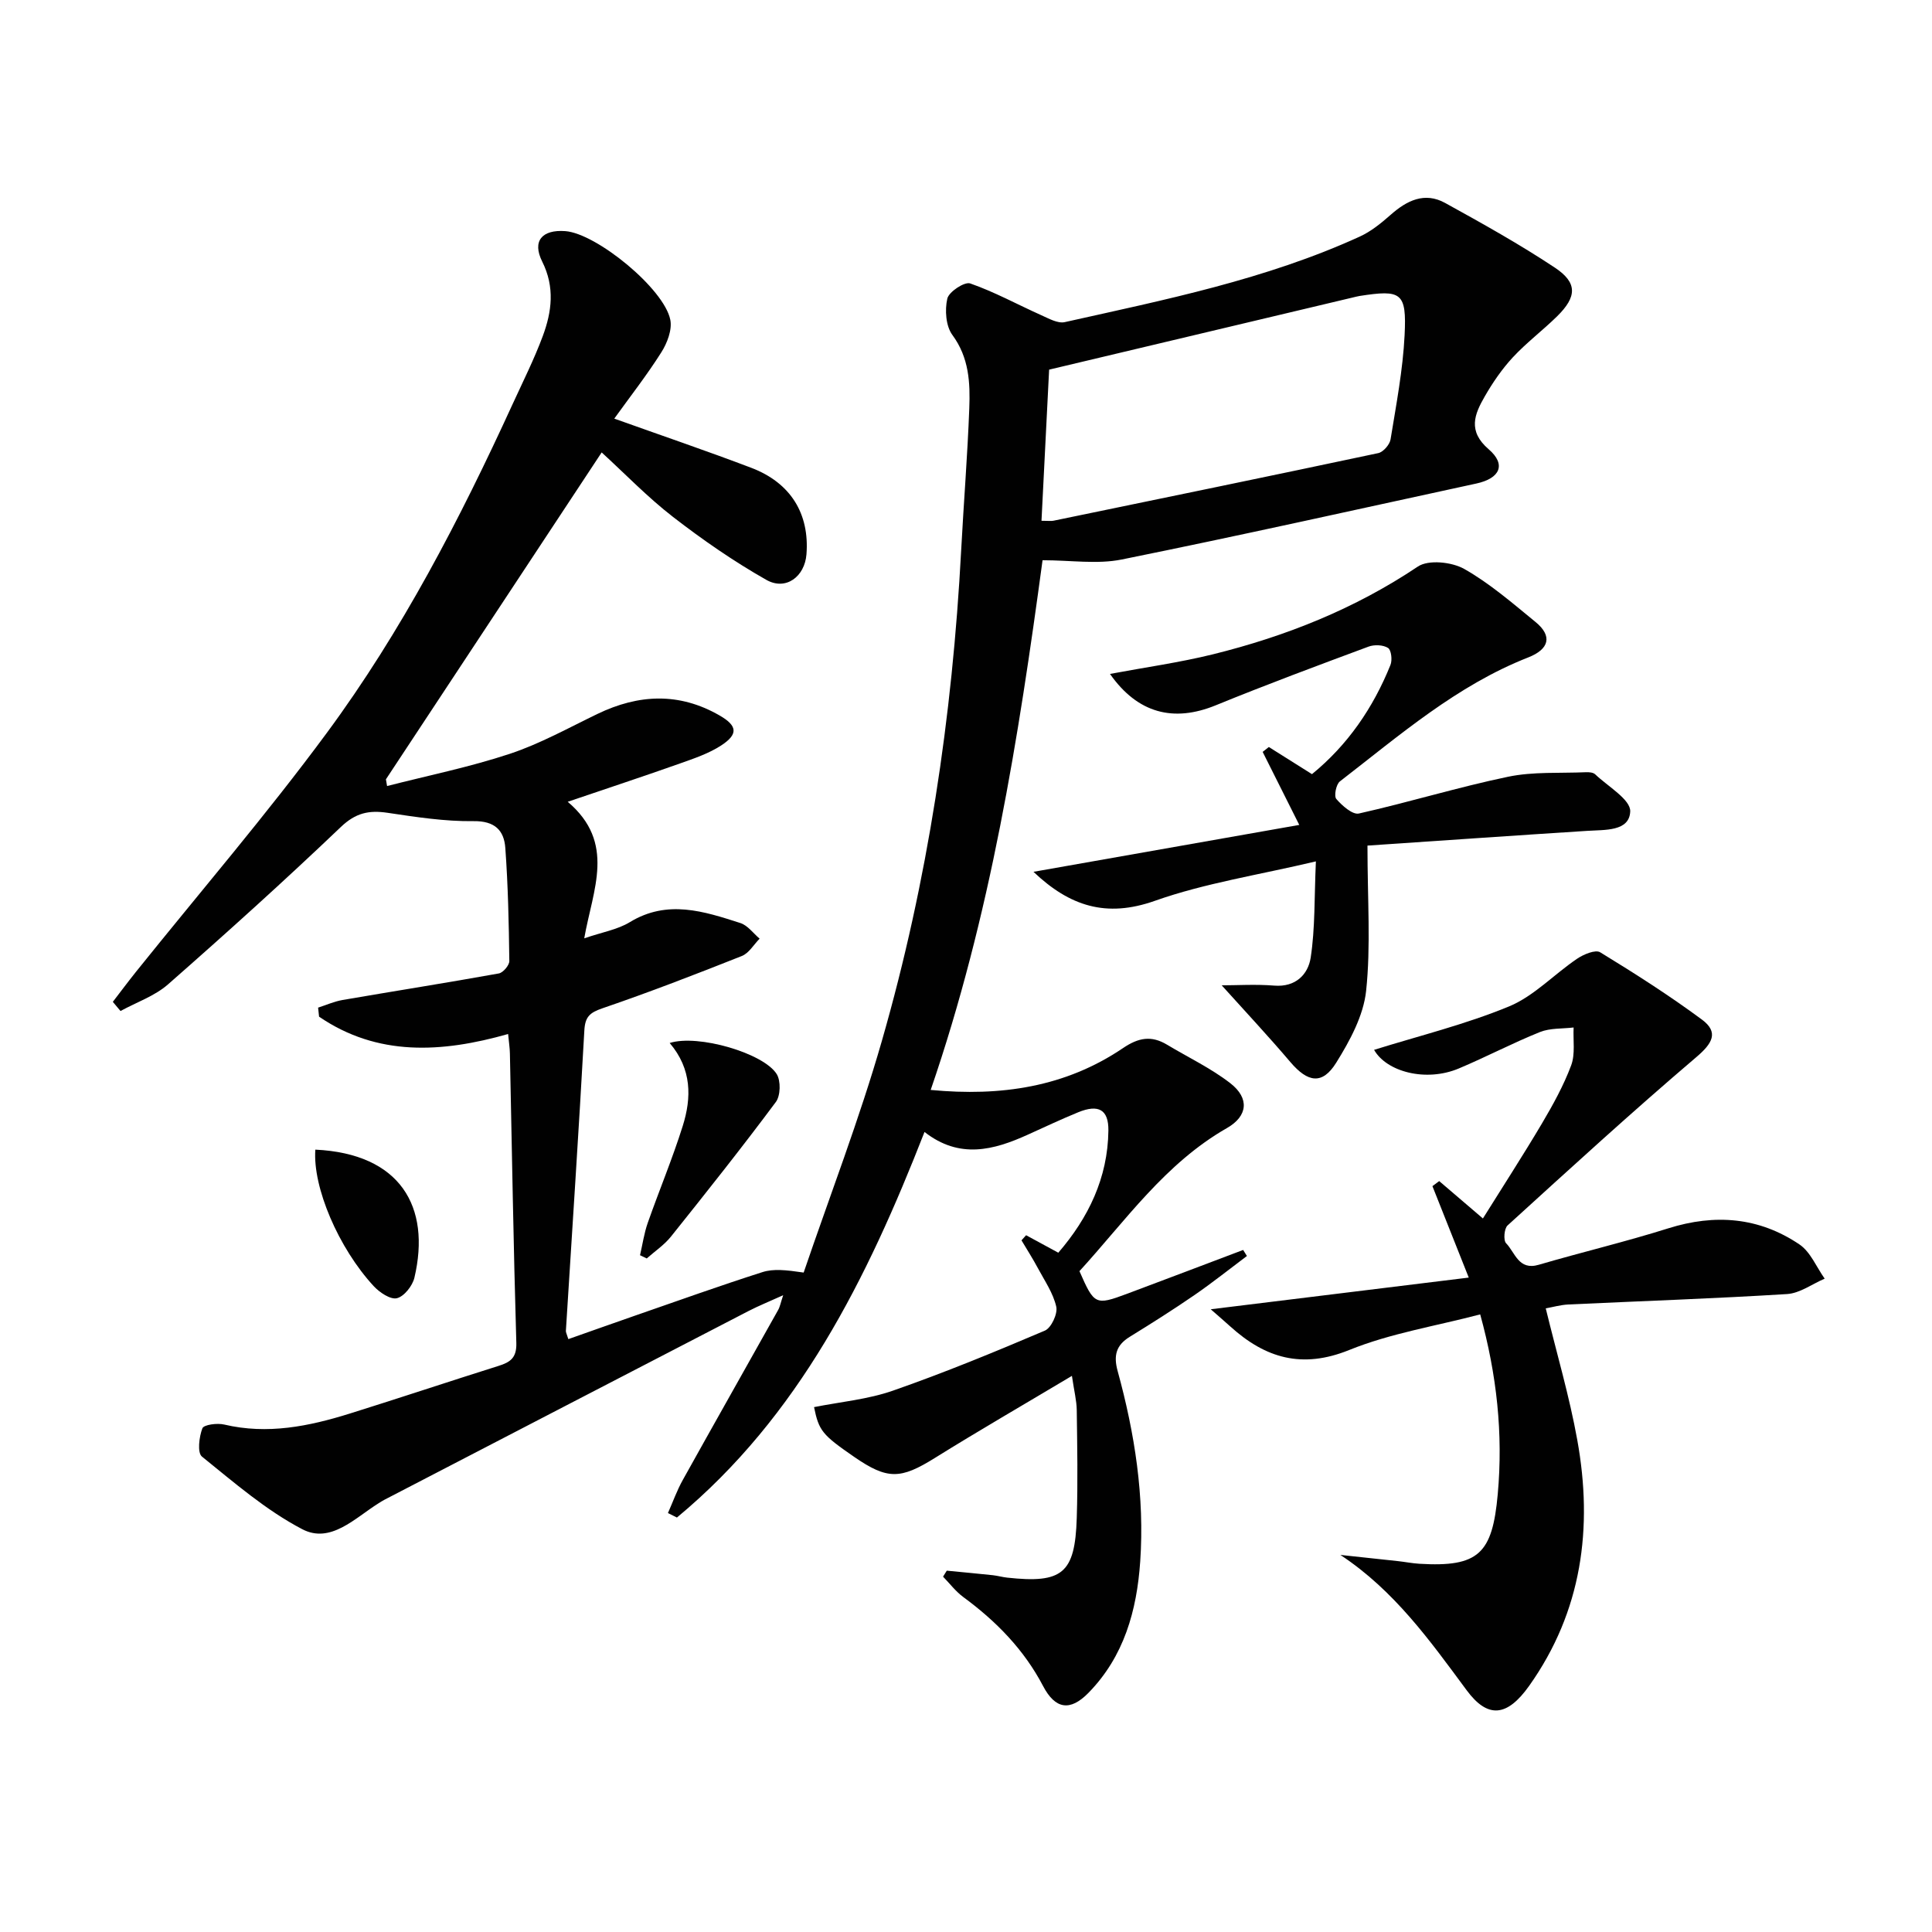
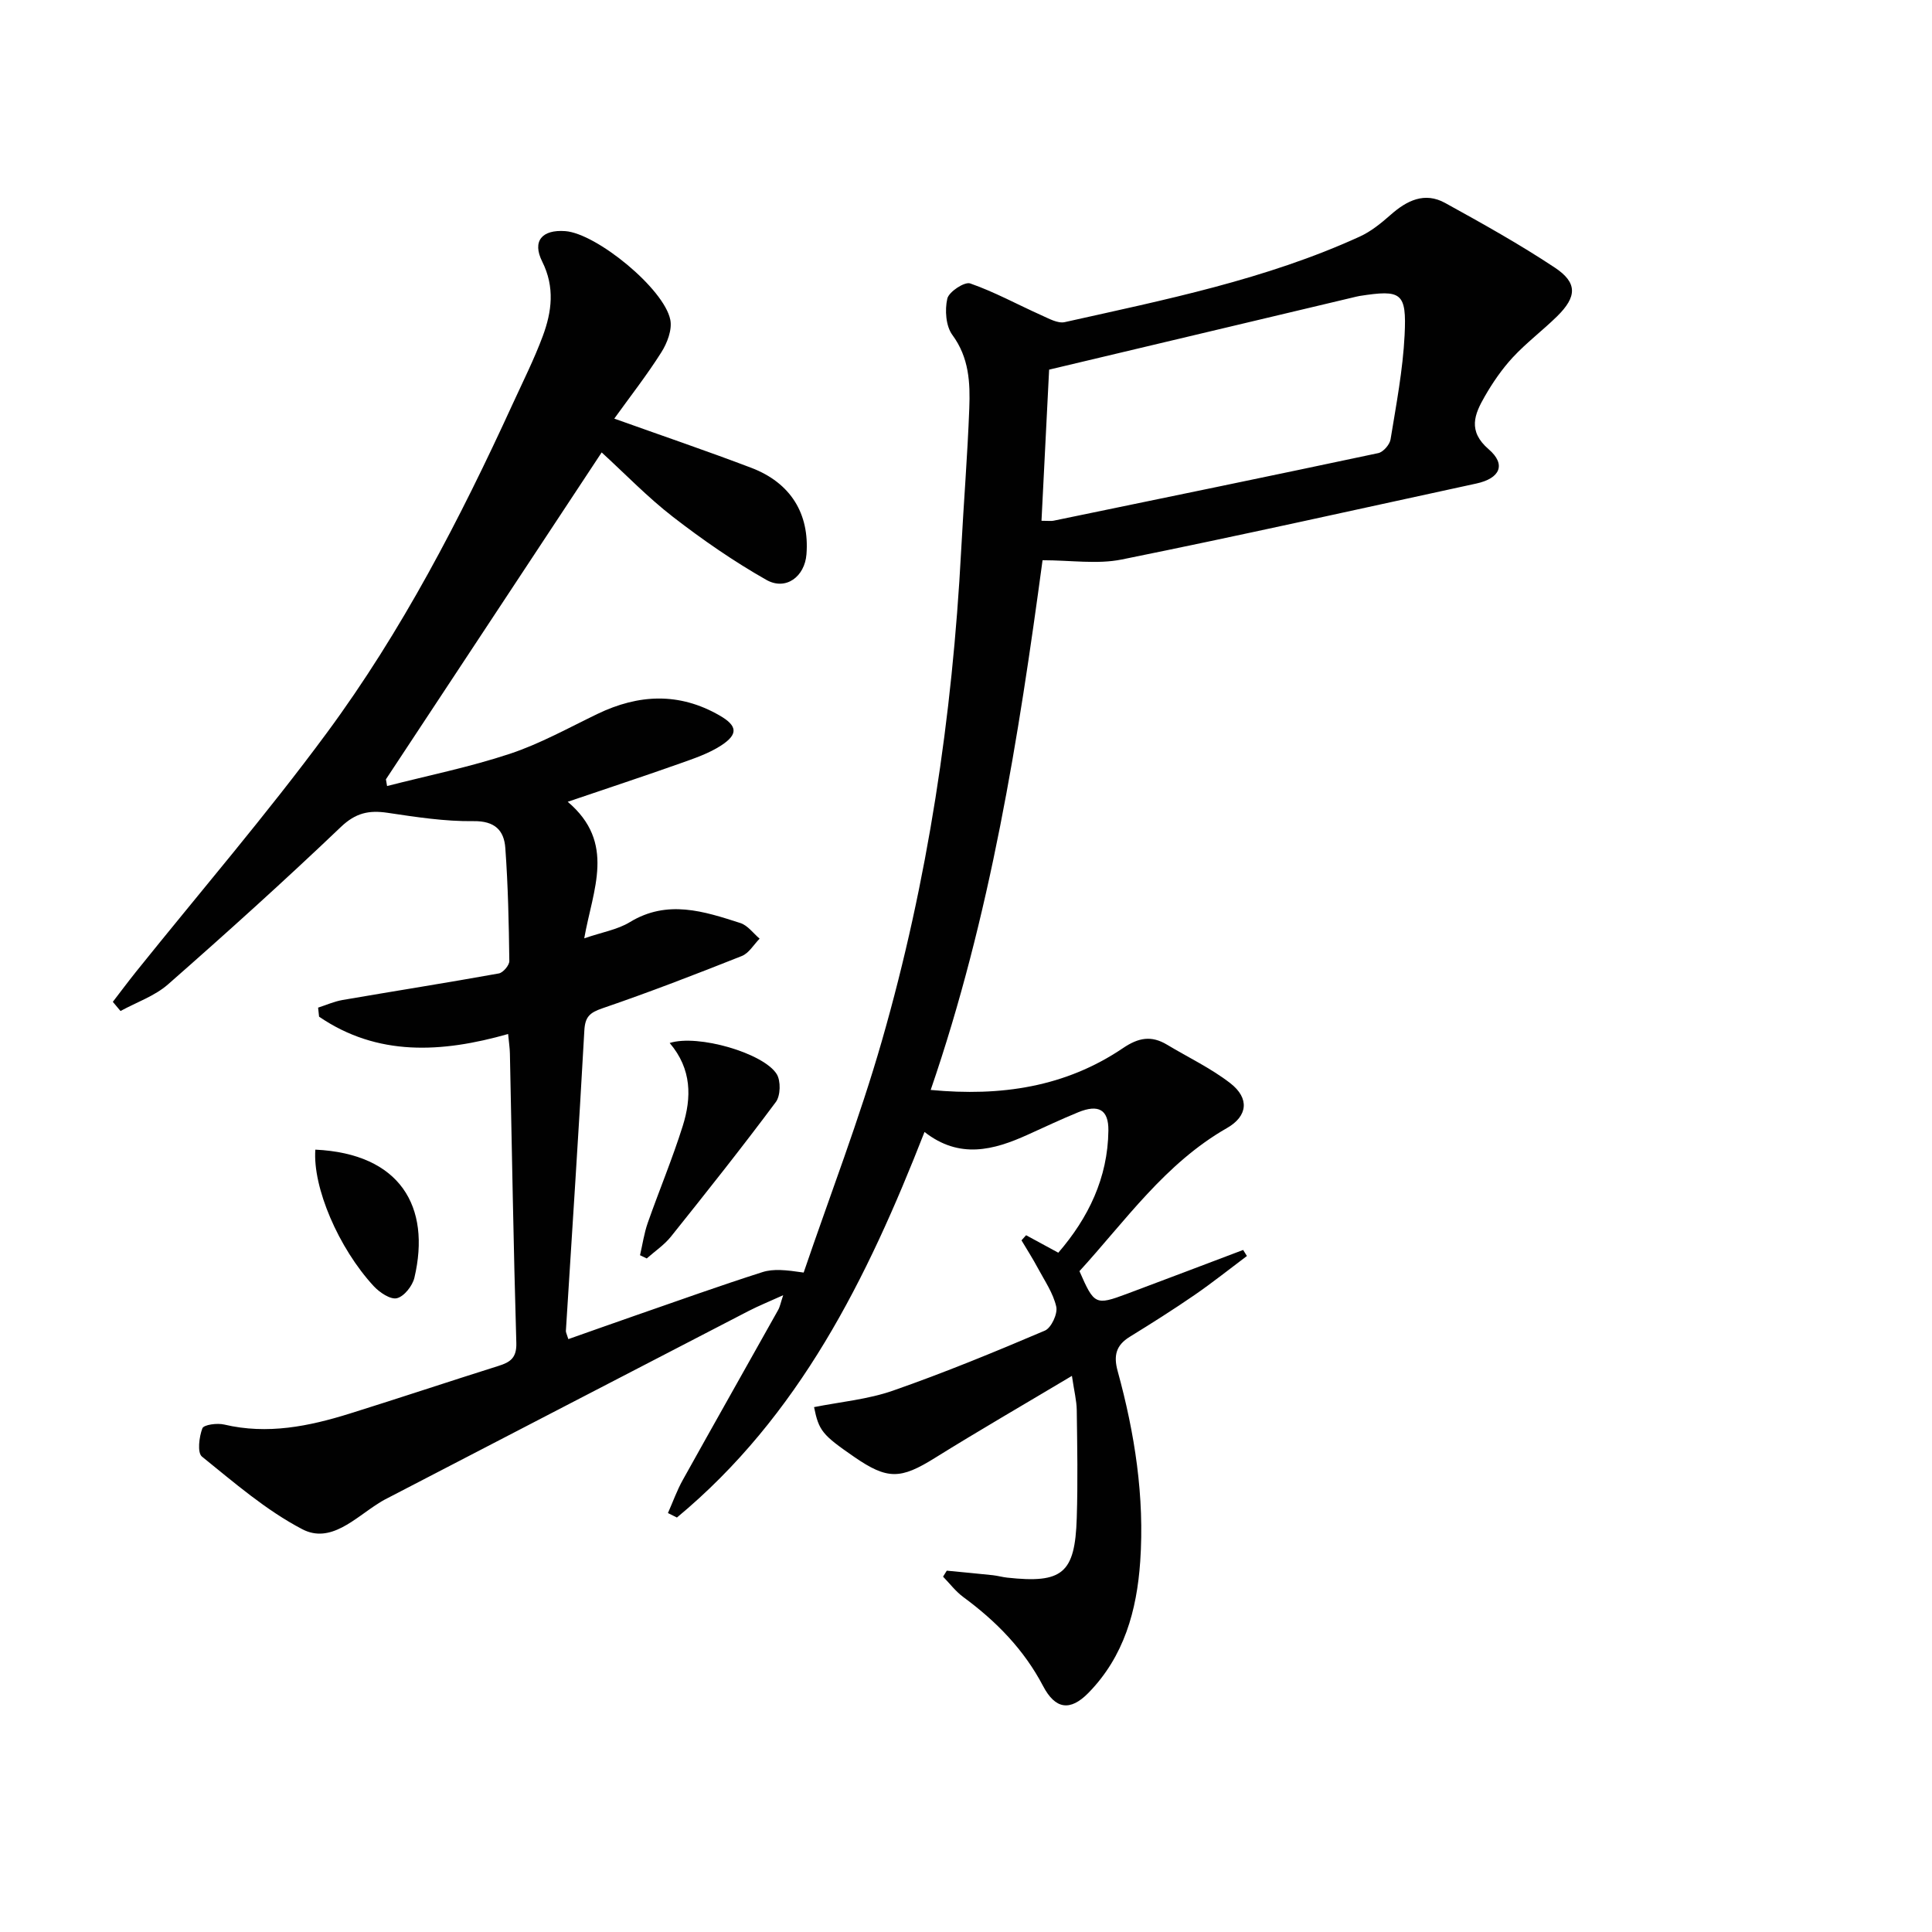
<svg xmlns="http://www.w3.org/2000/svg" enable-background="new 0 0 400 400" viewBox="0 0 400 400">
  <g fill="#010101">
    <path d="m138.29 313.26c1.02-2.29 1.86-4.68 3.08-6.86 6.54-11.75 13.17-23.45 19.74-35.19.38-.67.51-1.48 1.04-3.05-2.86 1.3-5.08 2.19-7.19 3.28-25.12 13-50.23 26.03-75.33 39.05-.44.23-.87.5-1.29.77-4.88 3.06-9.91 8.4-15.75 5.35-7.51-3.92-14.12-9.67-20.78-15.04-.99-.8-.59-4.08.09-5.85.29-.76 3.08-1.13 4.53-.78 8.95 2.11 17.52.37 26-2.28 10.28-3.21 20.5-6.63 30.77-9.86 2.46-.77 3.79-1.67 3.7-4.77-.59-19.96-.91-39.93-1.33-59.9-.02-1.14-.2-2.27-.37-4.05-13.76 3.91-27.05 4.67-39.14-3.59-.07-.62-.13-1.25-.2-1.87 1.68-.54 3.33-1.28 5.05-1.58 10.79-1.86 21.6-3.56 32.37-5.5.88-.16 2.18-1.69 2.17-2.57-.1-7.81-.26-15.62-.83-23.41-.26-3.63-2.16-5.61-6.57-5.55-5.93.08-11.91-.85-17.82-1.73-3.84-.57-6.59.01-9.65 2.93-11.68 11.14-23.67 21.95-35.8 32.6-2.76 2.42-6.53 3.7-9.83 5.51-.53-.63-1.06-1.27-1.59-1.9 1.59-2.07 3.15-4.16 4.78-6.2 13.22-16.47 27-32.51 39.53-49.49 15.54-21.06 27.56-44.27 38.45-68.04 2.14-4.67 4.46-9.28 6.25-14.09 1.88-5.06 2.54-10.14-.11-15.44-2.13-4.26-.04-6.66 4.77-6.31 6.44.47 20.46 11.9 21.75 18.36.41 2.06-.64 4.81-1.85 6.72-3 4.75-6.48 9.19-9.75 13.74 9.81 3.51 19.14 6.68 28.35 10.18 8.18 3.11 12.09 9.52 11.44 17.91-.36 4.63-4.27 7.58-8.3 5.3-6.74-3.82-13.18-8.28-19.32-13.03-5.24-4.05-9.89-8.89-14.78-13.36-14.91 22.59-29.79 45.13-44.67 67.68.08.46.16.93.24 1.39 8.5-2.18 17.14-3.93 25.44-6.68 6.26-2.08 12.14-5.37 18.12-8.25 8.51-4.1 16.92-4.5 25.28.32 3.67 2.11 3.92 3.86.36 6.19-2.58 1.69-5.64 2.71-8.59 3.76-7.31 2.59-14.68 5.02-23.21 7.92 10.03 8.5 5.21 18.1 3.42 28.27 3.73-1.28 6.9-1.8 9.44-3.35 7.78-4.74 15.34-2.24 22.9.19 1.51.49 2.66 2.12 3.97 3.23-1.21 1.23-2.21 3-3.68 3.59-9.55 3.79-19.14 7.5-28.85 10.82-2.65.91-3.61 1.76-3.76 4.64-1.14 20.72-2.53 41.43-3.82 62.15-.02.3.17.62.51 1.71 4.63-1.63 9.22-3.27 13.83-4.87 8.77-3.04 17.51-6.18 26.35-9 2.28-.73 4.88-.45 8.54.09 5.44-15.97 11.54-31.76 16.19-47.96 9.53-33.16 14.6-67.13 16.42-101.59.52-9.79 1.31-19.58 1.68-29.38.2-5.28-.03-10.48-3.5-15.19-1.36-1.84-1.59-5.17-1.05-7.52.32-1.42 3.57-3.55 4.73-3.15 5.06 1.76 9.81 4.38 14.73 6.58 1.55.69 3.42 1.76 4.87 1.43 20.72-4.63 41.59-8.81 61.07-17.71 2.32-1.06 4.42-2.77 6.36-4.48 3.37-2.99 7.06-4.82 11.31-2.48 7.69 4.24 15.39 8.53 22.7 13.38 4.74 3.14 4.6 6.05.45 10.12-2.97 2.91-6.33 5.44-9.15 8.48-2.24 2.42-4.16 5.22-5.8 8.08-2.11 3.67-3.59 7.14.82 10.94 3.67 3.16 2.34 6.03-2.56 7.09-24.46 5.3-48.89 10.77-73.43 15.73-5.06 1.02-10.5.15-16.38.15-4.95 36.68-10.77 73.66-23.16 109.67 14.56 1.39 27.91-.61 39.81-8.66 3.23-2.19 5.89-2.65 9.12-.71 4.39 2.64 9.1 4.87 13.12 7.99 3.98 3.1 3.61 6.8-.71 9.27-12.8 7.31-21.01 19.2-30.54 29.63 3.05 6.97 3.31 7.12 9.81 4.7 8.04-3 16.05-6.06 24.08-9.09.26.42.52.83.78 1.25-3.6 2.7-7.13 5.52-10.83 8.07-4.38 3.01-8.88 5.86-13.41 8.65-2.85 1.75-3.41 3.88-2.52 7.11 3.54 12.89 5.59 26.01 4.67 39.41-.7 10.15-3.34 19.67-10.72 27.21-3.78 3.86-6.86 3.41-9.39-1.41-3.96-7.56-9.71-13.42-16.51-18.42-1.58-1.16-2.81-2.8-4.2-4.23.26-.41.51-.83.77-1.24 3.18.31 6.36.6 9.54.94.99.11 1.96.39 2.95.5 11.46 1.25 14.06-.86 14.42-12.33.24-7.45.1-14.92 0-22.37-.03-1.94-.53-3.87-1-7.07-9.98 5.96-19.28 11.33-28.4 17.01-7.07 4.4-9.78 4.53-16.7-.25-6.59-4.55-7.29-5.39-8.29-10.29 5.45-1.09 11.12-1.59 16.33-3.41 10.64-3.71 21.08-8.01 31.46-12.43 1.32-.56 2.68-3.48 2.36-4.94-.63-2.81-2.4-5.37-3.8-7.98-1.05-1.97-2.26-3.85-3.4-5.77.32-.35.63-.71.95-1.06 2.04 1.11 4.08 2.22 6.67 3.62 6.2-7.18 10.26-15.47 10.37-25.3.05-4.38-2.09-5.47-6.24-3.78-3.53 1.44-6.98 3.08-10.46 4.65-7.06 3.2-14.13 5.1-21.37-.57-11.9 30.45-25.96 58.84-51.26 79.83-.66-.34-1.26-.64-1.86-.93zm77.34-205.44c1.49 0 2.01.09 2.48-.01 22.42-4.63 44.85-9.24 67.25-14 1.03-.22 2.36-1.75 2.54-2.84 1.17-7.18 2.55-14.37 2.91-21.61.43-8.82-.66-9.43-9.34-8.08-.49.08-.97.22-1.46.33-20.77 4.94-41.54 9.87-62.8 14.92-.51 9.98-1.03 20.39-1.58 31.29z" />
-     <path d="m320.03 270.88c2.27 9.33 4.9 18.2 6.53 27.26 3.28 18.16.99 35.46-9.96 50.89-4.61 6.49-8.61 6.78-12.95.91-7.58-10.24-14.96-20.63-26.14-28.01 3.97.43 7.94.84 11.9 1.28 1.49.16 2.96.46 4.45.55 12.3.74 15.12-2.11 16.23-14.38 1.14-12.59-.2-24.78-3.63-37.25-9.29 2.44-18.6 3.92-27.11 7.37-9.78 3.96-17.37 1.69-24.6-4.84-1.19-1.08-2.41-2.12-4.08-3.59 17.95-2.2 35.25-4.33 53.42-6.56-2.78-6.99-5.15-12.96-7.52-18.93.47-.35.93-.7 1.4-1.05 2.77 2.37 5.54 4.74 9.05 7.74 4.11-6.59 8.31-13.06 12.23-19.68 2.28-3.86 4.48-7.84 6.04-12.01.88-2.35.38-5.22.51-7.85-2.33.28-4.86.1-6.96.94-5.7 2.29-11.16 5.17-16.82 7.55-6.81 2.86-14.96.68-17.53-3.86 9.25-2.89 18.88-5.25 27.94-8.99 5.17-2.14 9.33-6.66 14.1-9.88 1.34-.91 3.79-1.93 4.77-1.33 7.18 4.39 14.3 8.93 21.06 13.93 3.57 2.65 2.16 4.95-1.16 7.78-13.29 11.31-26.17 23.1-39.08 34.85-.7.64-.89 3.08-.3 3.68 1.87 1.91 2.57 5.69 6.75 4.46 8.92-2.61 17.98-4.76 26.84-7.55 9.67-3.04 18.79-2.31 27.15 3.34 2.29 1.55 3.51 4.68 5.22 7.08-2.59 1.11-5.13 3.02-7.78 3.19-15.09.94-30.21 1.45-45.32 2.16-1.63.09-3.22.55-4.65.8z" />
-     <path d="m283.12 175.07c0 11.31.71 20.79-.28 30.08-.55 5.15-3.37 10.34-6.19 14.87-2.89 4.64-5.9 4.1-9.51-.15-4.58-5.39-9.42-10.56-14.2-15.87 3.17 0 7.05-.25 10.89.06 4.45.36 7-2.36 7.53-5.77.94-6.12.74-12.41 1.08-19.95-11.93 2.83-22.98 4.5-33.32 8.16-10.11 3.58-17.68 1.1-25.15-6 18.31-3.23 36.31-6.4 55.03-9.71-2.72-5.42-5.15-10.27-7.58-15.12.43-.34.85-.67 1.28-1.01 2.85 1.79 5.69 3.58 8.93 5.62 7.39-6.03 12.67-13.72 16.25-22.61.41-1.01.17-3.09-.5-3.52-1.02-.65-2.85-.72-4.05-.27-10.58 3.93-21.17 7.87-31.61 12.14-8.76 3.58-16.18 1.67-21.91-6.49 7.24-1.36 14.38-2.35 21.35-4.07 15.09-3.74 29.34-9.41 42.39-18.16 2.19-1.47 7.01-.96 9.58.48 5.31 3 10.03 7.11 14.79 11 3.53 2.89 2.85 5.62-1.51 7.33-14.8 5.81-26.65 16.13-39 25.67-.79.61-1.26 3.04-.74 3.64 1.2 1.38 3.35 3.3 4.67 3.01 10.34-2.32 20.51-5.45 30.88-7.61 5.22-1.09 10.74-.7 16.13-.94.64-.03 1.5.04 1.91.43 2.64 2.52 7.37 5.23 7.26 7.7-.18 4.16-5.24 3.77-8.9 4.01-15.54.99-31.06 2.08-45.5 3.05z" />
    <path d="m138.65 215.94c5.87-1.87 19.46 2.11 22.16 6.44.87 1.4.8 4.47-.18 5.78-7.03 9.44-14.36 18.67-21.72 27.87-1.39 1.73-3.33 3.03-5.01 4.52-.46-.22-.92-.45-1.39-.67.52-2.23.84-4.52 1.59-6.67 2.36-6.72 5.12-13.3 7.25-20.08 1.84-5.85 1.92-11.77-2.7-17.19z" />
    <path d="m65.29 238.02c17.57.83 23.97 11.8 20.51 26.51-.4 1.69-2.12 3.88-3.62 4.25-1.34.33-3.59-1.19-4.8-2.49-7.32-7.92-12.67-20.51-12.09-28.27z" />
  </g>
</svg>